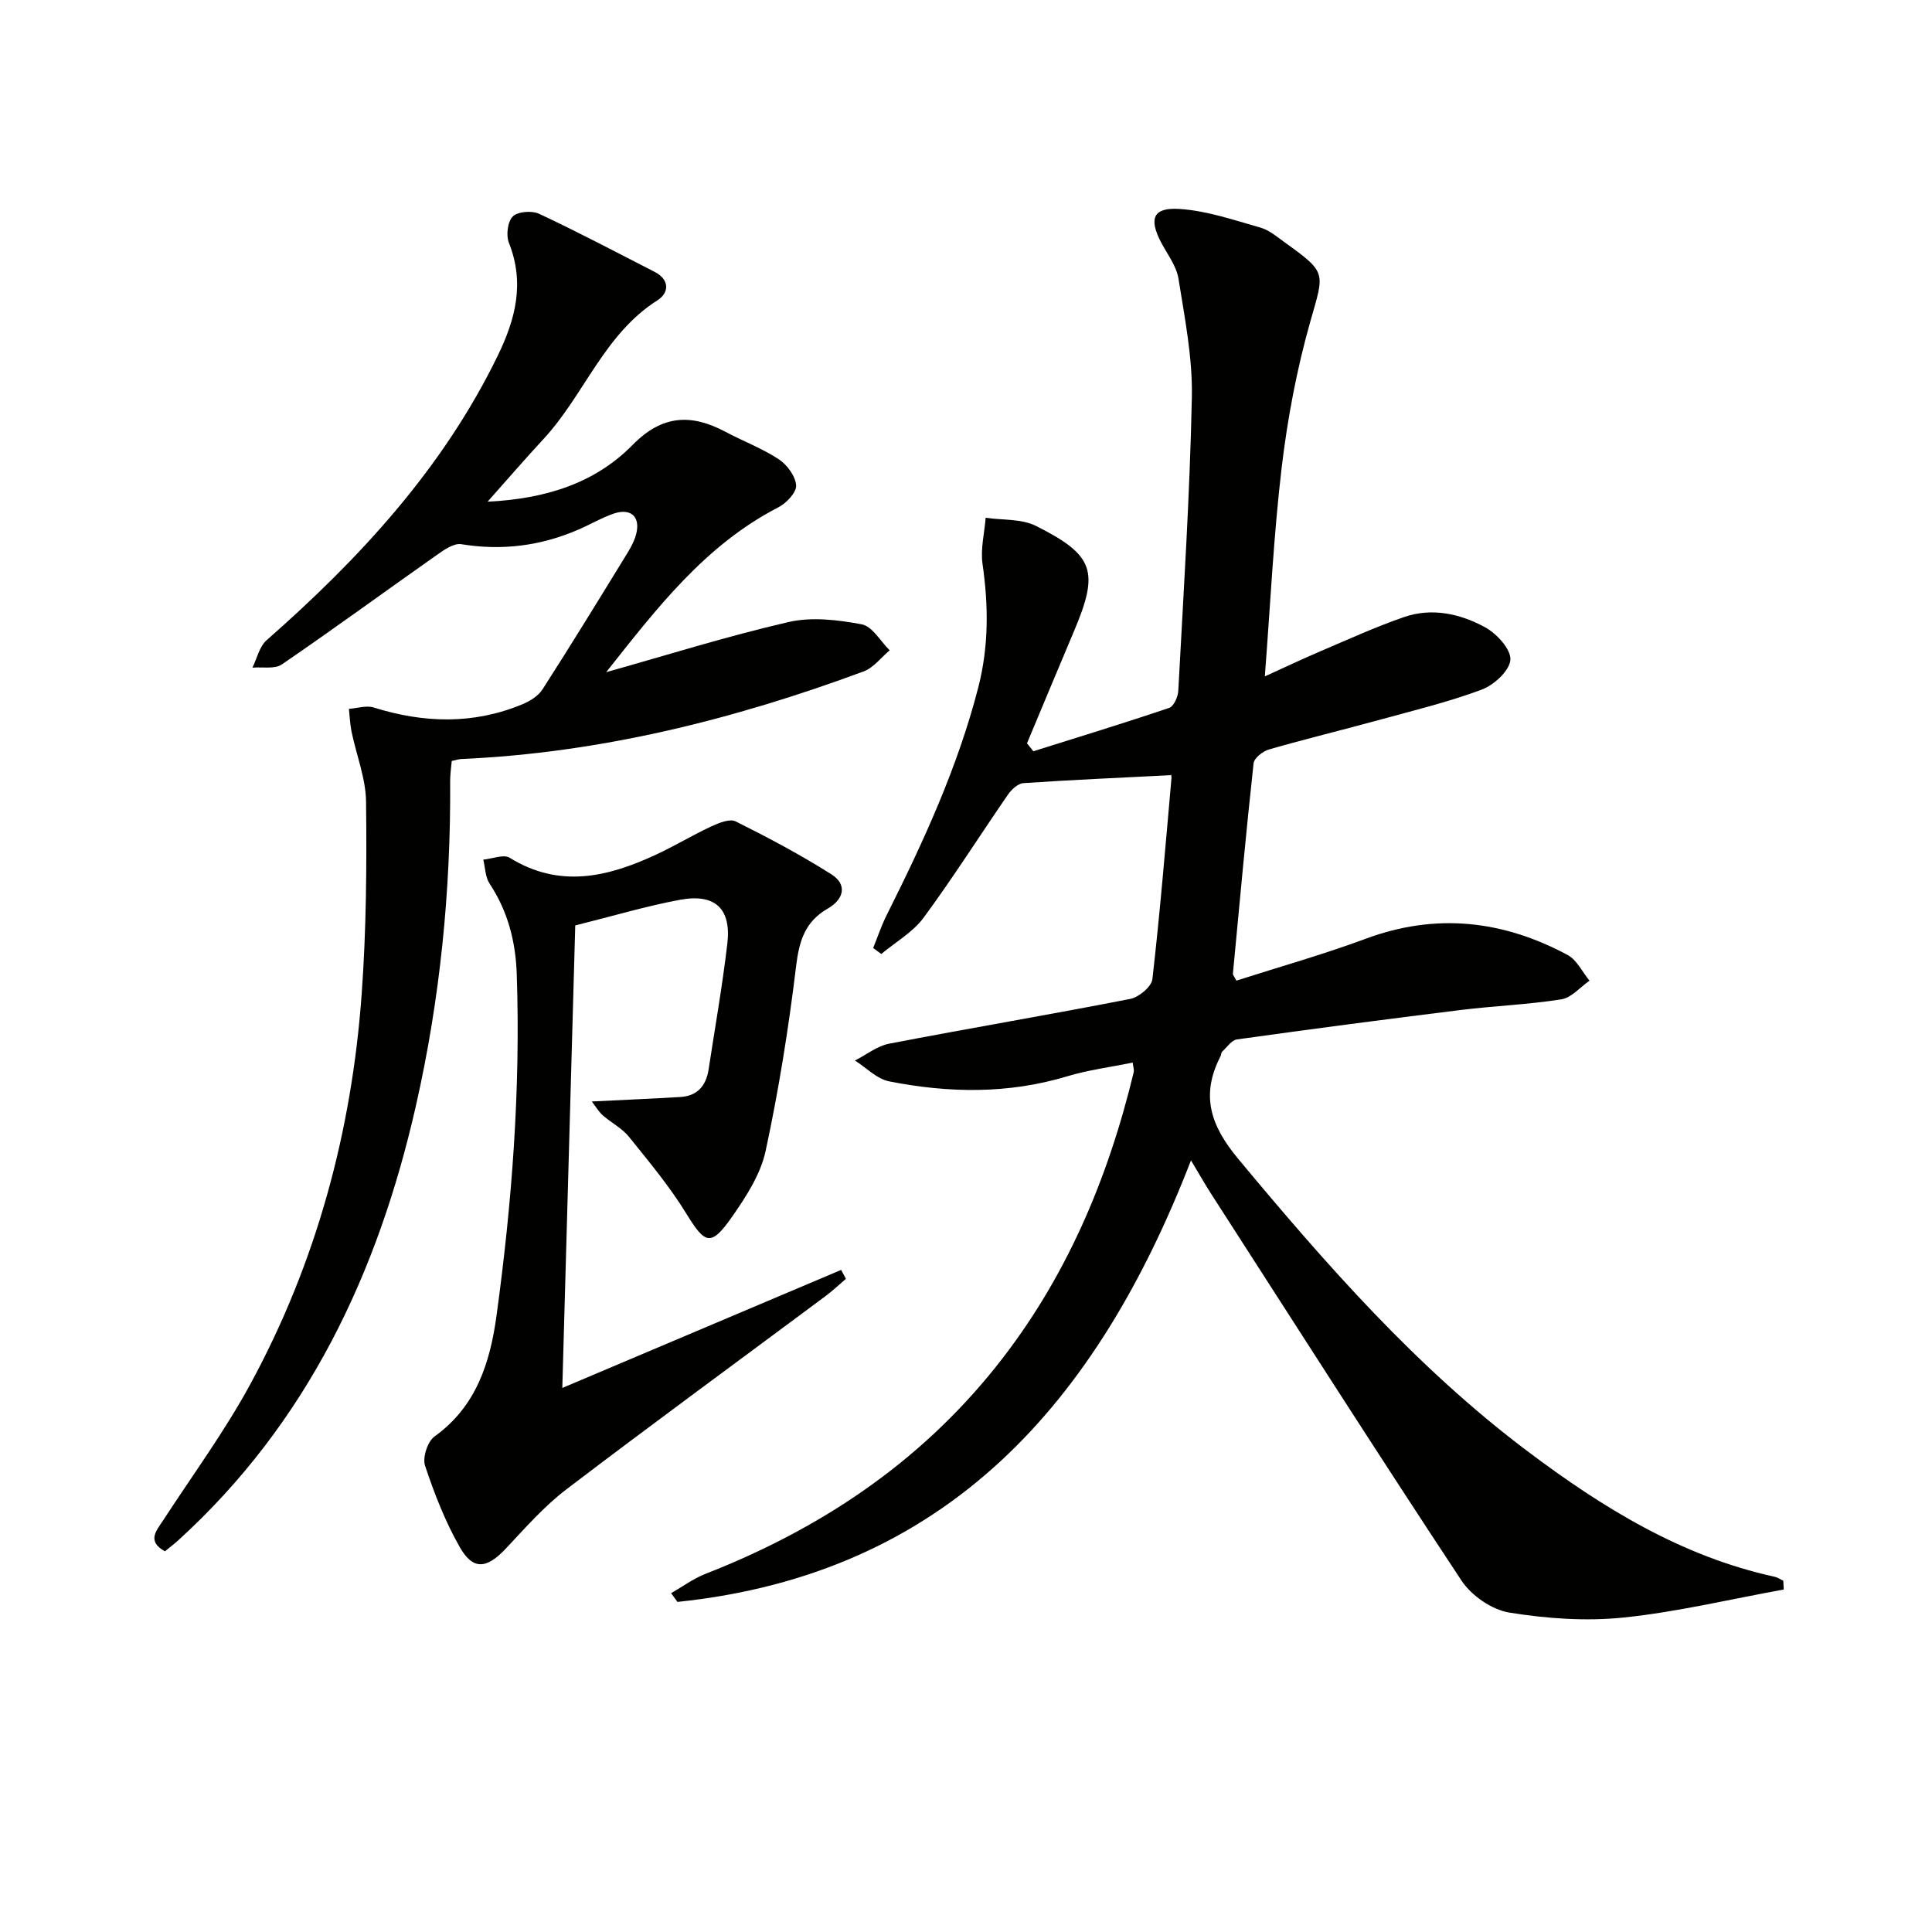
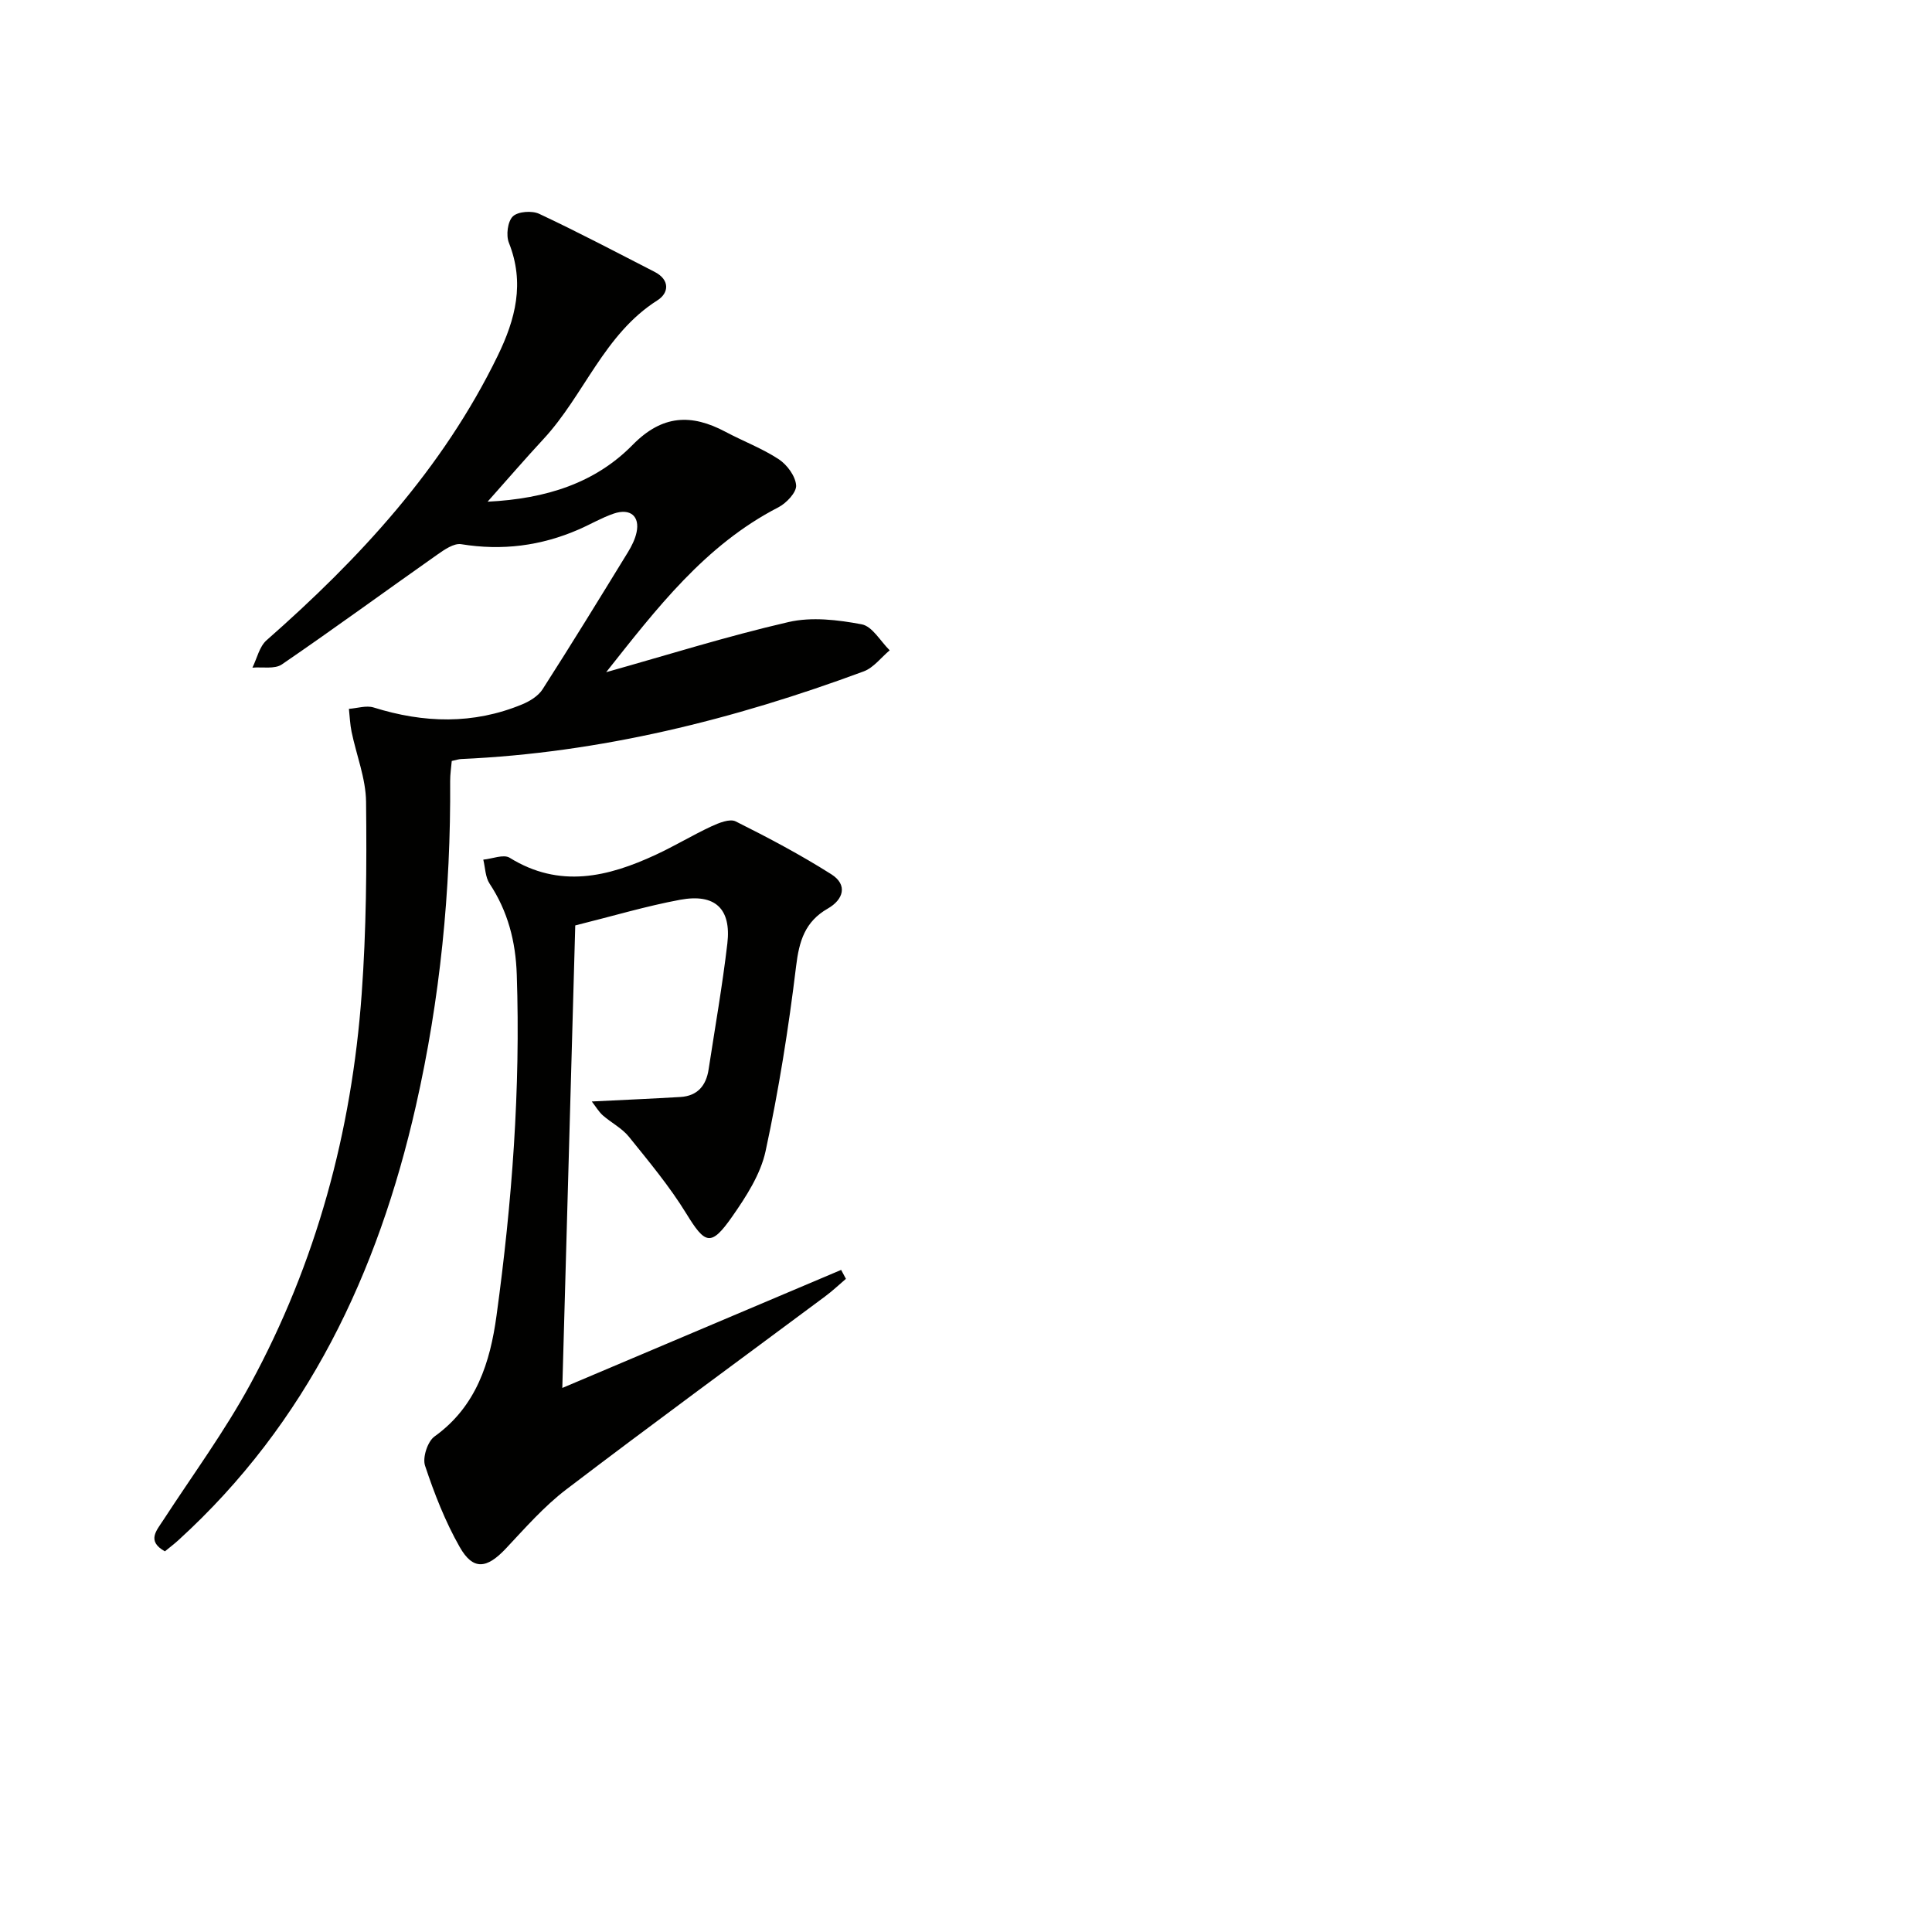
<svg xmlns="http://www.w3.org/2000/svg" enable-background="new 0 0 400 400" viewBox="0 0 400 400">
  <g fill="#010100">
-     <path d="m369.31 329.09c-11.04 2-22.01 4.64-33.13 5.8-7.79.81-15.91.23-23.67-1.02-3.62-.58-7.86-3.5-9.92-6.62-17.5-26.49-34.57-53.26-51.76-79.96-1.33-2.06-2.53-4.19-4.25-7.05-19.43 50.21-50.49 85.61-106.32 91.42-.44-.6-.87-1.21-1.31-1.81 2.36-1.35 4.59-3.01 7.09-3.99 23.69-9.27 44.24-22.91 60.22-42.97 14.37-18.03 23.11-38.69 28.47-60.93.1-.43-.09-.93-.22-1.96-4.61.94-9.18 1.52-13.53 2.83-12.25 3.7-24.58 3.49-36.91 1.05-2.54-.5-4.72-2.83-7.06-4.31 2.36-1.2 4.6-3.01 7.1-3.49 16.6-3.2 33.28-6.01 49.88-9.26 1.8-.35 4.42-2.53 4.6-4.1 1.59-13.84 2.72-27.72 3.95-41.6.05-.59-.27-1.21-.13-.63-10.49.53-20.52.97-30.53 1.65-1.12.08-2.46 1.31-3.18 2.36-5.85 8.48-11.36 17.2-17.47 25.49-2.23 3.02-5.8 5.05-8.77 7.52-.56-.41-1.12-.83-1.68-1.24.93-2.28 1.7-4.64 2.81-6.84 7.6-15.16 14.66-30.5 18.93-47.02 2.21-8.56 2.15-17.02.9-25.67-.44-3.08.4-6.35.65-9.54 3.5.51 7.42.18 10.42 1.69 12.11 6.07 13.11 9.43 7.84 21.86-3.26 7.7-6.47 15.43-9.7 23.14.44.55.87 1.1 1.31 1.65 9.39-2.95 18.81-5.83 28.13-8.98.94-.32 1.82-2.27 1.88-3.52 1.08-20.25 2.4-40.5 2.81-60.76.17-8.18-1.47-16.44-2.77-24.59-.42-2.65-2.33-5.08-3.63-7.57-2.52-4.85-1.64-7.21 3.81-6.86 5.66.36 11.25 2.29 16.78 3.86 1.84.52 3.47 1.93 5.08 3.09 8.79 6.32 8.15 6.16 5.25 16.38-2.79 9.84-4.71 20.02-5.92 30.18-1.68 14.14-2.34 28.4-3.49 43.27 3.71-1.68 7.49-3.49 11.35-5.13 5.78-2.47 11.51-5.09 17.43-7.14 5.8-2.02 11.67-.71 16.82 2.1 2.4 1.31 5.38 4.55 5.24 6.72-.15 2.25-3.4 5.25-5.94 6.19-6.97 2.6-14.27 4.36-21.47 6.34-7.51 2.06-15.09 3.89-22.58 6.05-1.27.37-3.06 1.78-3.18 2.86-1.58 14.5-2.91 29.03-4.28 43.56-.03.27.28.58.72 1.44 8.88-2.85 17.97-5.4 26.8-8.68 14.55-5.4 28.41-3.81 41.78 3.37 1.91 1.02 3.04 3.51 4.53 5.32-1.93 1.34-3.73 3.53-5.82 3.86-6.87 1.09-13.86 1.35-20.77 2.2-15.48 1.91-30.95 3.95-46.4 6.1-1.12.16-2.08 1.63-3.07 2.54-.21.2-.18.64-.33.93-4.12 8.02-2.17 14.26 3.66 21.26 18.26 21.94 36.99 43.31 59.92 60.55 15.49 11.65 31.83 21.76 51.14 25.97.63.14 1.2.55 1.79.83.03.6.06 1.2.1 1.81z" />
    <path d="m100.95 103.87c12.18-.6 22.3-3.89 30.04-11.77 6.13-6.24 12.14-6.46 19.23-2.69 3.65 1.94 7.58 3.42 11.01 5.67 1.73 1.14 3.46 3.49 3.6 5.41.1 1.45-2.01 3.68-3.67 4.54-15.23 7.84-25.28 21.05-35.66 34.14 12.57-3.53 25.04-7.45 37.75-10.38 4.8-1.11 10.22-.46 15.16.47 2.19.41 3.88 3.5 5.79 5.38-1.78 1.49-3.33 3.6-5.37 4.36-26.92 9.97-54.53 16.87-83.36 18.15-.49.02-.97.19-1.94.4-.11 1.32-.34 2.75-.33 4.17.15 22.69-2.08 45.13-7.1 67.26-7.86 34.63-22.48 65.61-49.21 89.94-.85.77-1.76 1.46-2.75 2.27-3.8-2.13-1.77-4.26-.33-6.47 6.07-9.33 12.7-18.36 18-28.11 13.67-25.15 21.01-52.31 23.07-80.79.96-13.22 1.06-26.53.91-39.8-.05-4.85-2-9.67-3-14.51-.32-1.56-.38-3.17-.55-4.75 1.72-.12 3.6-.76 5.13-.28 10.35 3.24 20.59 3.55 30.72-.64 1.6-.66 3.36-1.74 4.25-3.14 6.02-9.38 11.84-18.88 17.67-28.38.77-1.26 1.47-2.66 1.78-4.09.72-3.34-1.29-5.06-4.71-3.9-2.5.85-4.82 2.23-7.26 3.29-7.81 3.4-15.86 4.43-24.33 3.05-1.52-.25-3.52 1.15-5.01 2.2-10.72 7.54-21.3 15.29-32.12 22.69-1.49 1.02-4.04.49-6.1.67.95-1.92 1.44-4.36 2.93-5.67 19.26-16.94 36.45-35.49 47.83-58.85 3.73-7.65 5.65-15.13 2.34-23.45-.62-1.55-.26-4.41.82-5.46 1.06-1.02 3.96-1.23 5.45-.53 8.07 3.78 15.96 7.95 23.89 12.01 3.21 1.64 3 4.38.59 5.9-11.06 7.02-15.16 19.62-23.58 28.71-3.7 3.99-7.25 8.11-11.58 12.98z" />
    <path d="m122.52 228.05c6.88-.34 12.61-.59 18.35-.93 3.54-.21 5.33-2.36 5.84-5.71 1.33-8.69 2.86-17.35 3.88-26.07.84-7.21-2.54-10.39-9.78-9.05-6.97 1.29-13.8 3.34-21.71 5.31-.88 31.35-1.76 63.05-2.68 95.76 19.92-8.44 38.83-16.44 57.73-24.44.33.62.66 1.23.99 1.85-1.43 1.22-2.8 2.52-4.31 3.64-17.88 13.31-35.87 26.46-53.6 39.97-4.59 3.5-8.49 7.96-12.47 12.2s-6.81 4.6-9.59-.3c-3-5.28-5.25-11.05-7.17-16.83-.56-1.68.53-5.02 1.97-6.05 8.66-6.21 11.51-15.35 12.83-25.02 3.21-23.42 4.99-46.95 4.19-70.63-.23-6.85-1.84-13.07-5.63-18.81-.89-1.35-.89-3.29-1.3-4.96 1.85-.17 4.2-1.17 5.46-.39 10.33 6.4 20.33 3.99 30.29-.64 3.88-1.8 7.57-4.04 11.45-5.85 1.56-.72 3.83-1.65 5.05-1.04 6.75 3.37 13.45 6.92 19.81 10.95 3.44 2.18 2.52 5.24-.74 7.1-4.73 2.71-5.93 6.73-6.56 11.96-1.55 12.82-3.59 25.62-6.31 38.24-1.04 4.82-4.03 9.44-6.93 13.59-4.39 6.27-5.58 5.73-9.5-.66-3.45-5.62-7.73-10.75-11.88-15.9-1.43-1.77-3.64-2.88-5.39-4.41-.84-.75-1.43-1.78-2.29-2.88z" />
  </g>
</svg>